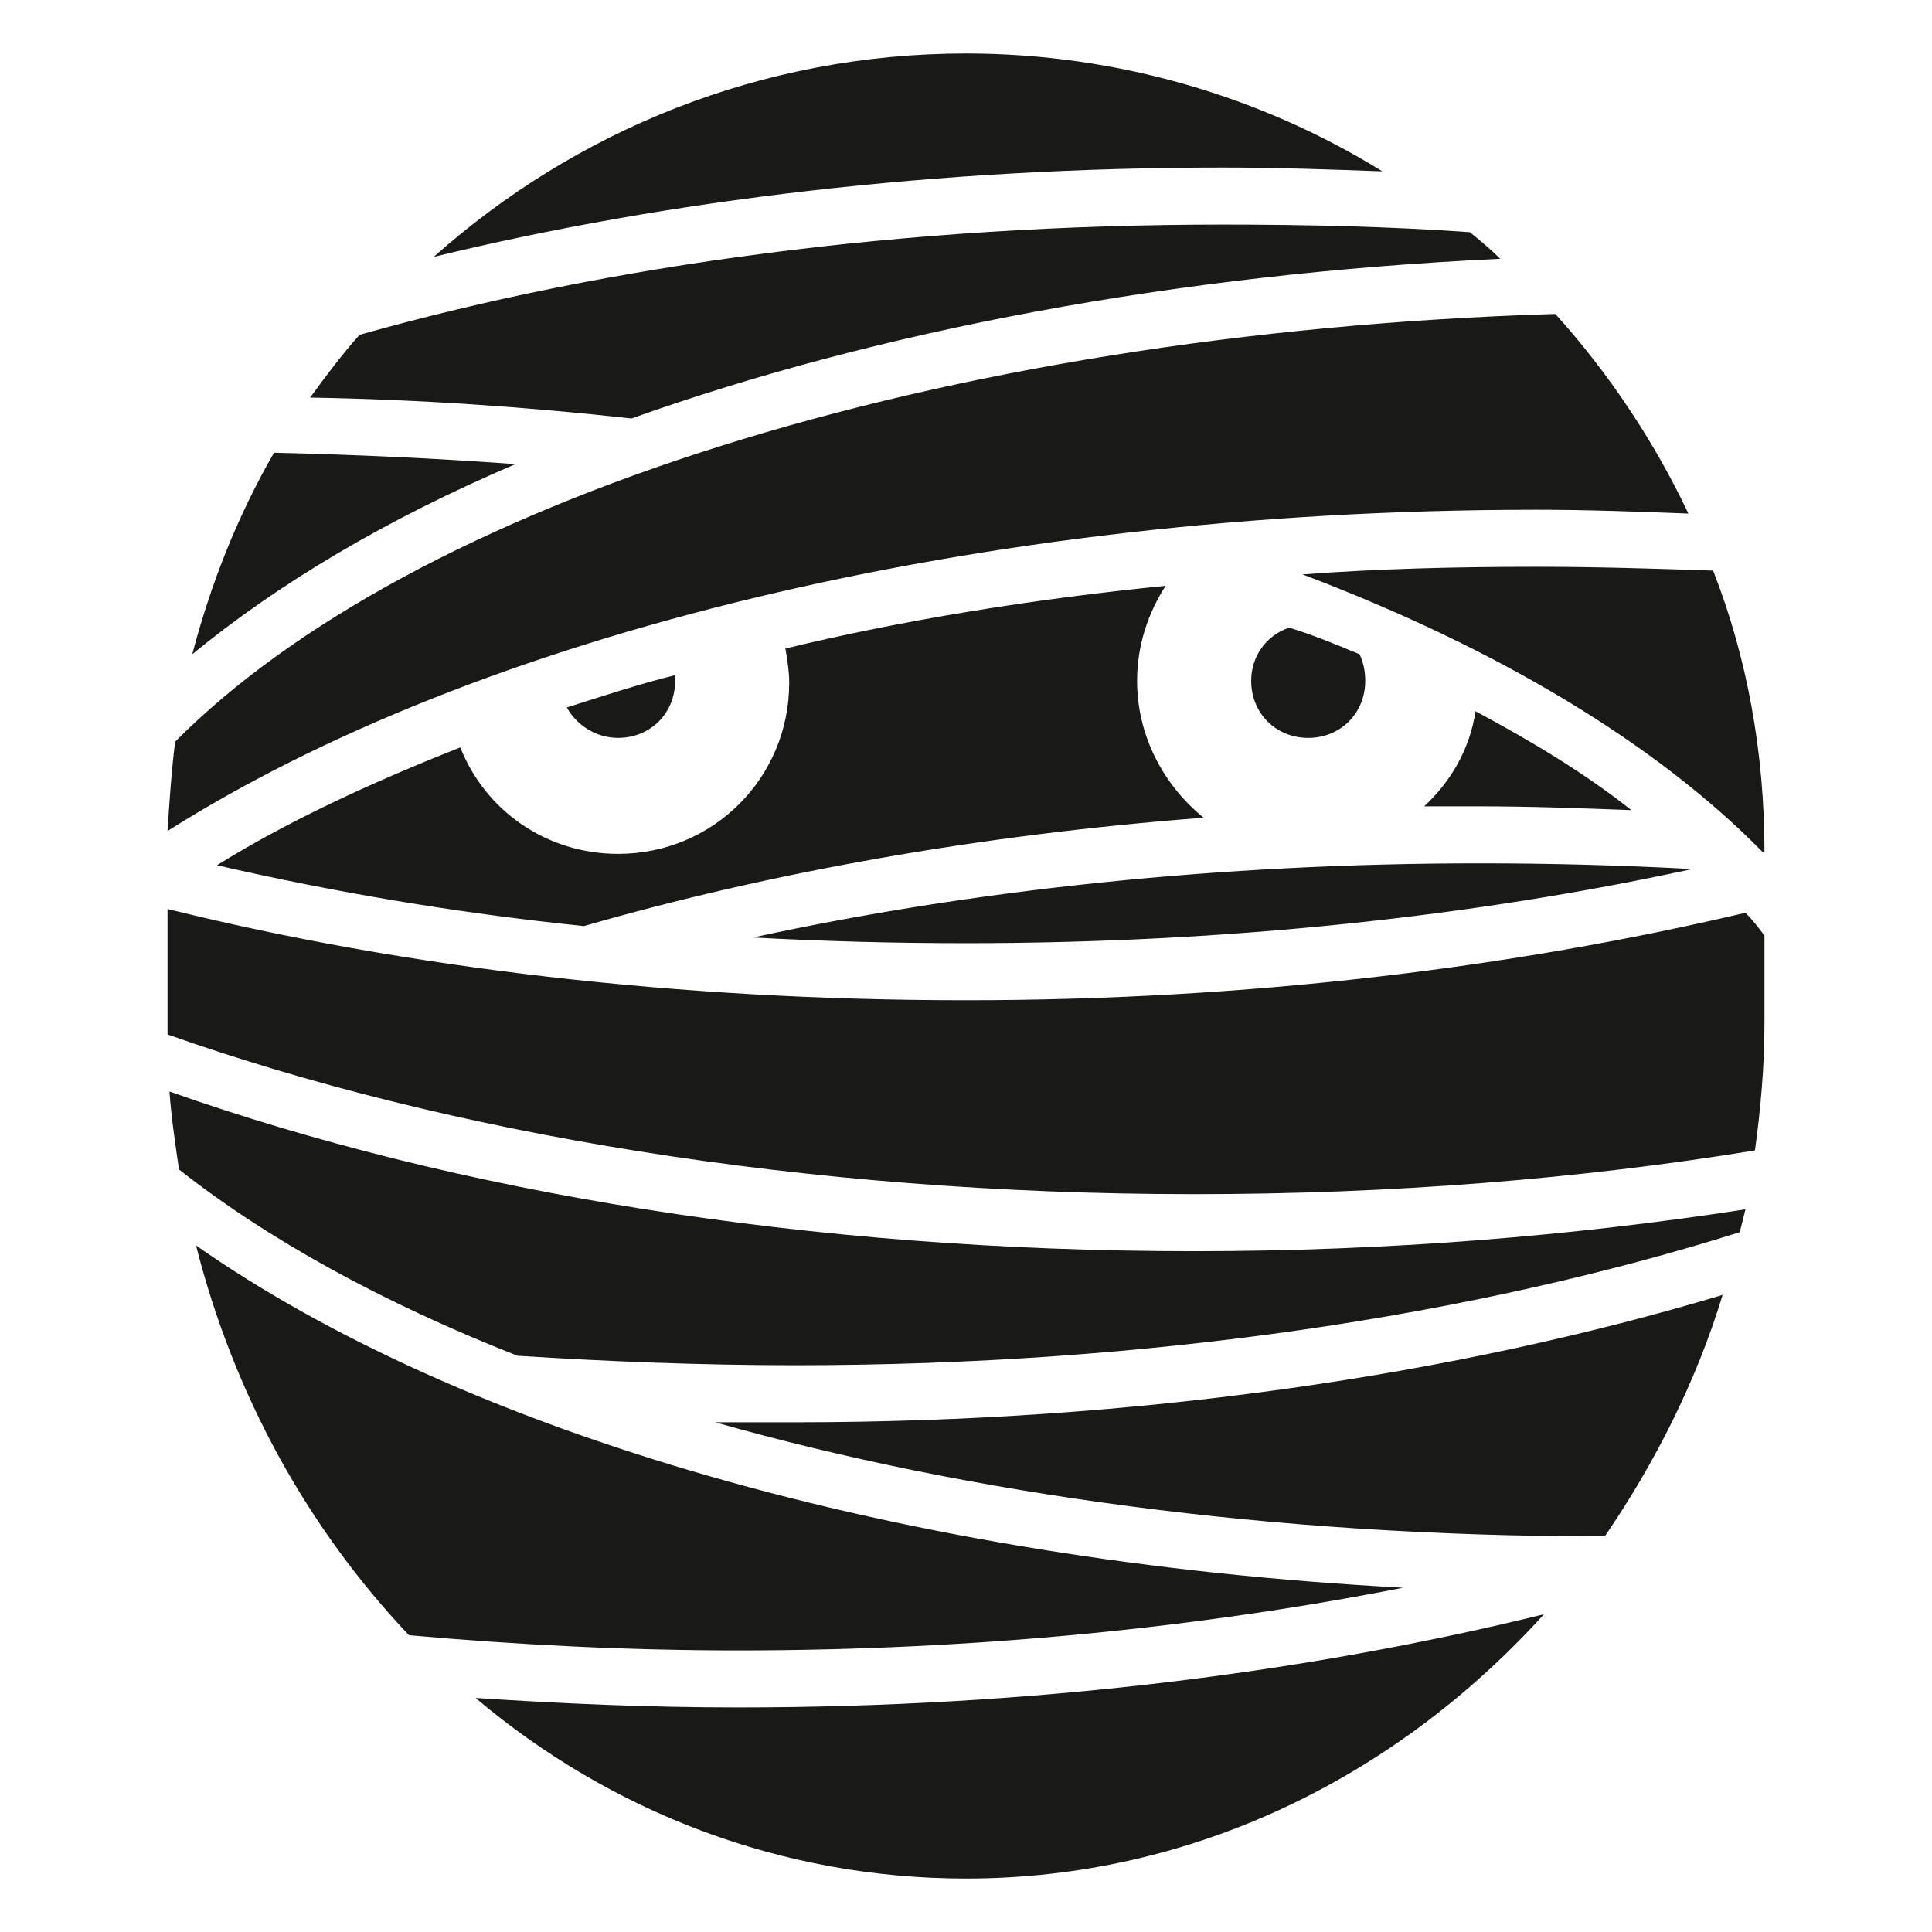
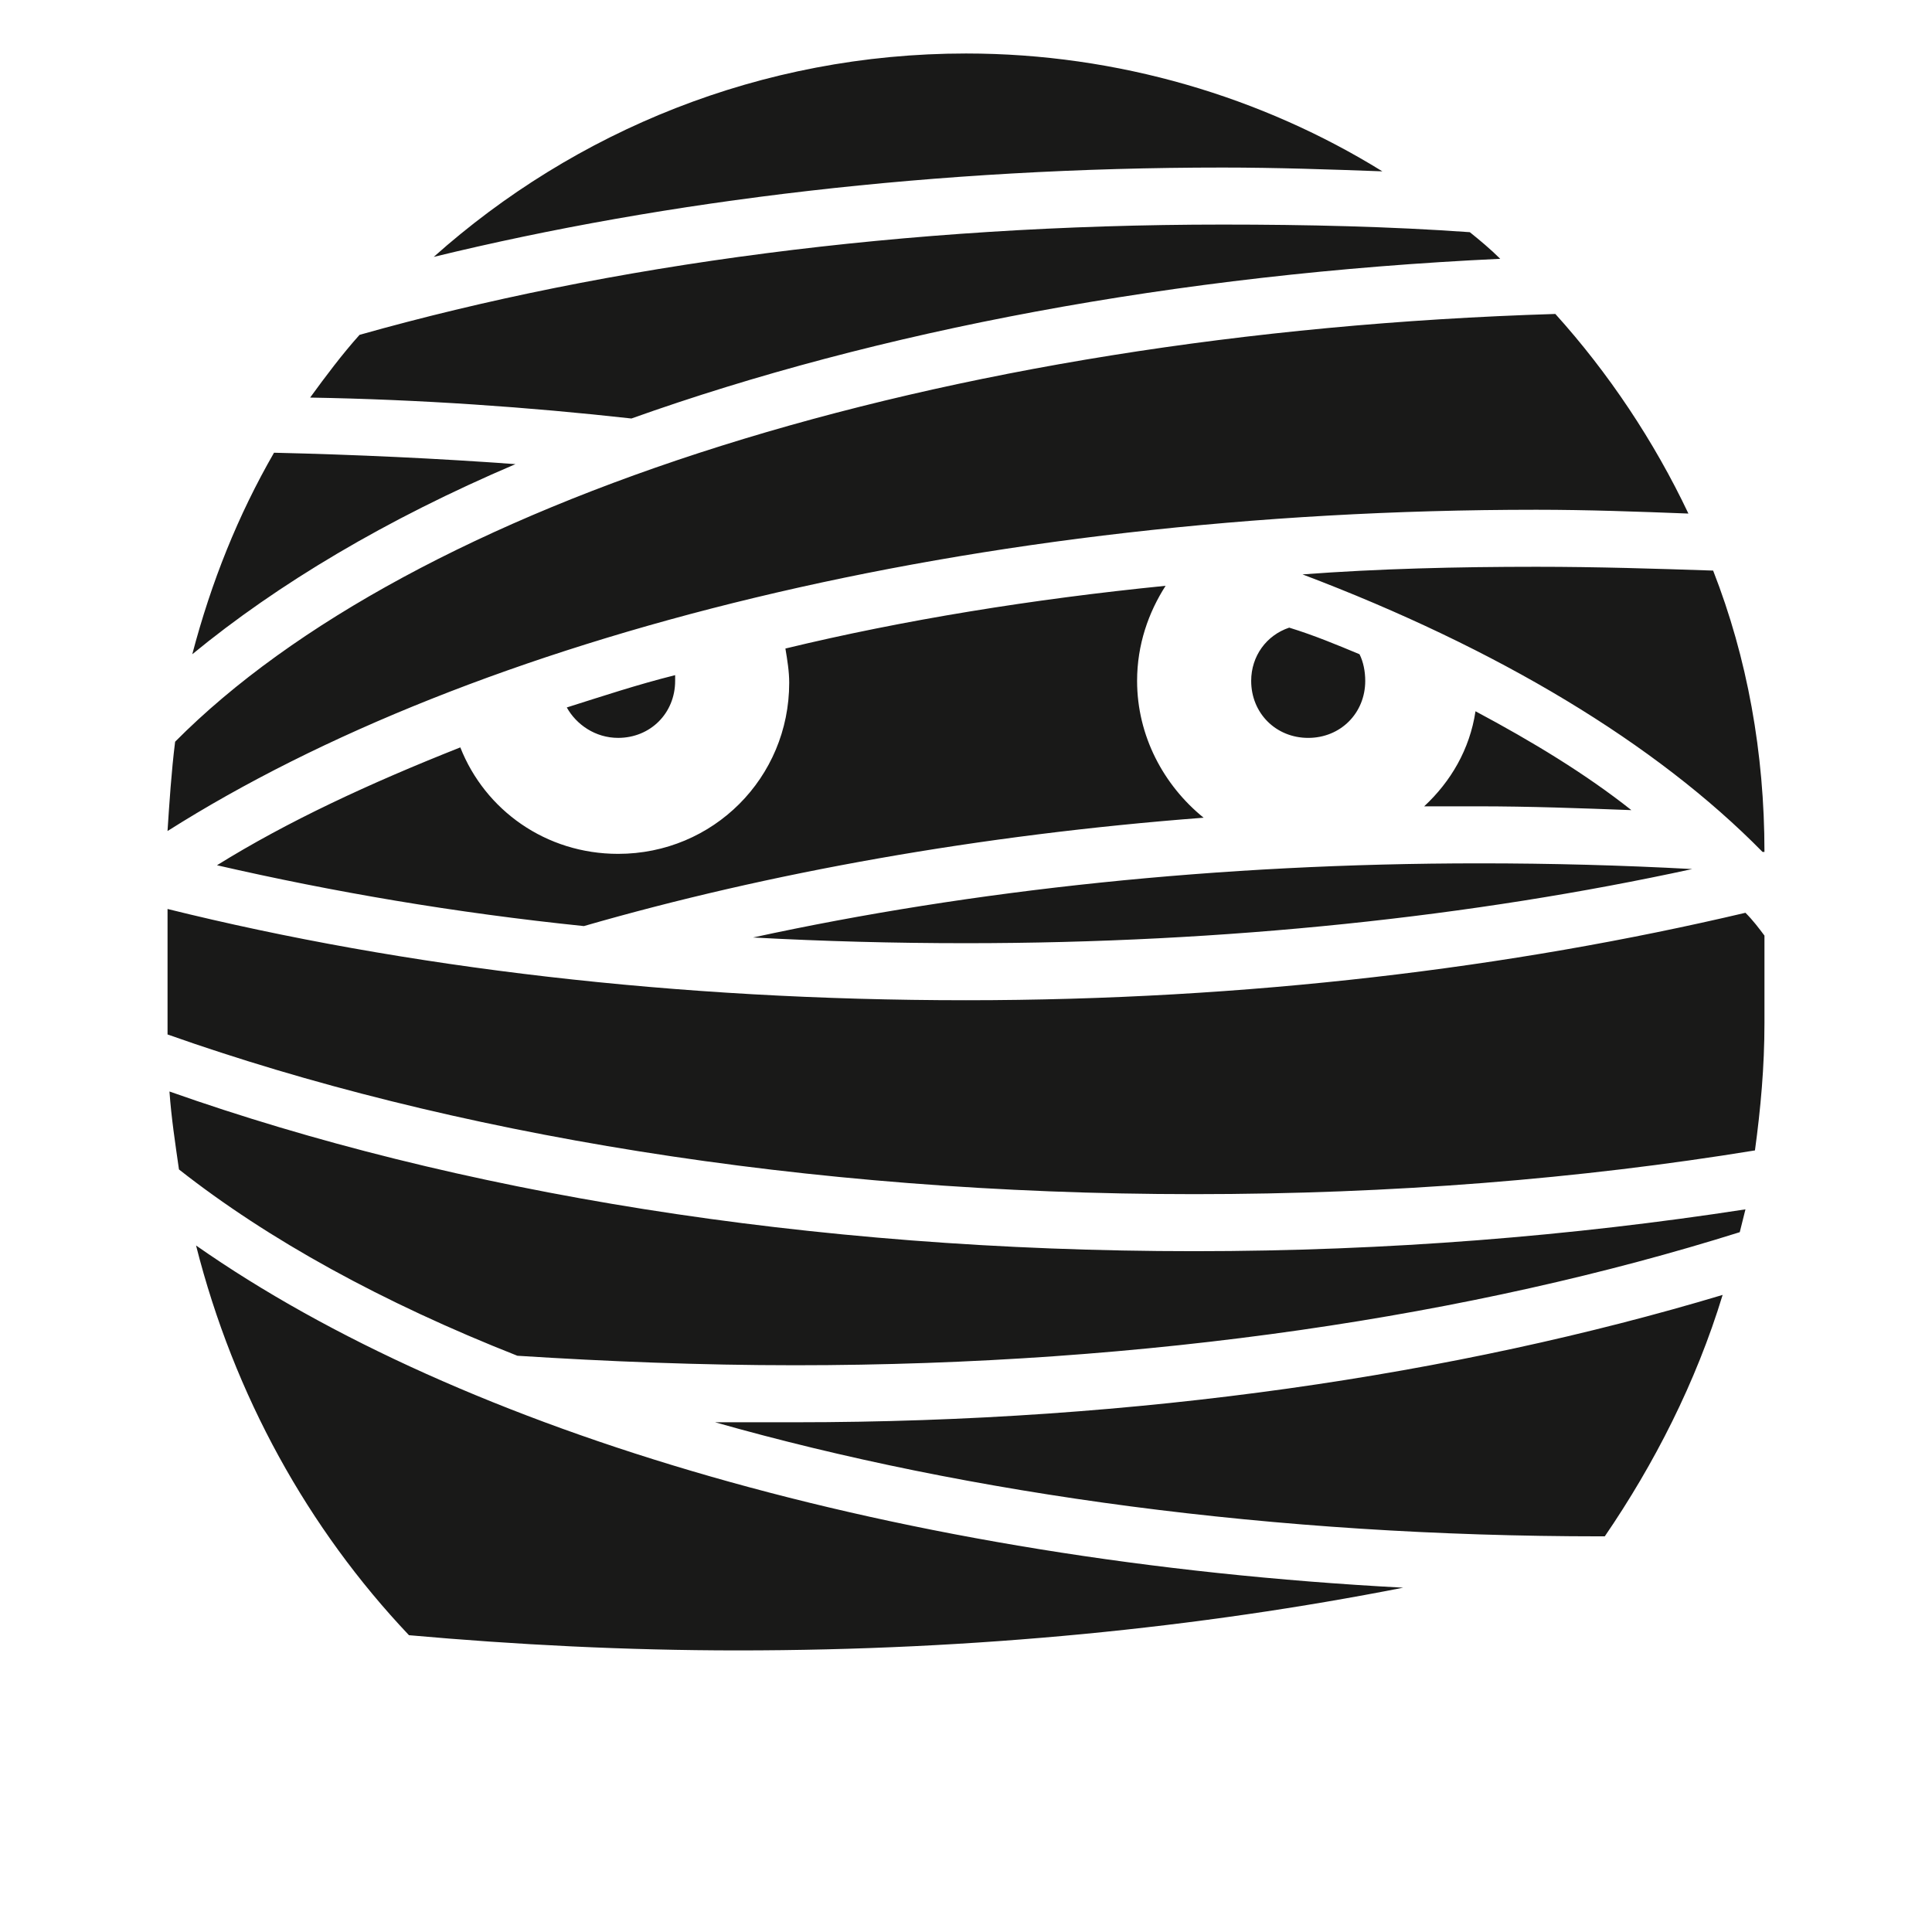
<svg xmlns="http://www.w3.org/2000/svg" width="800px" height="800px" version="1.1" viewBox="144 144 512 512">
-   <path d="m553.16 571.8c-38.793 42.824-92.699 70.031-153.16 70.031-48.871 0-94.211-17.633-129.98-47.863 22.672 1.512 45.848 2.519 69.527 2.519 77.586 0 150.13-9.07 213.61-24.688zm-230.24-248.88v1.512c0 8.566-6.551 15.113-15.113 15.113-6.047 0-11.082-3.527-13.602-8.062 9.57-3.019 18.641-6.043 28.715-8.562zm181.37-5.539c1.008 2.016 1.512 4.535 1.512 7.055 0 8.566-6.551 15.113-15.113 15.113-8.566 0-15.113-6.551-15.113-15.113 0-6.551 4.031-12.09 10.078-14.105 6.547 2.012 12.594 4.531 18.637 7.051zm107.31 97.738c0 11.586-1.008 22.672-2.519 33.754-46.348 7.559-96.227 11.59-148.62 11.59-103.28 0-198-16.121-272.06-42.32v-3.023-30.23c62.977 15.617 135.02 24.184 211.6 24.184 74.562 0 144.59-8.566 206.56-23.176 2.016 2.016 3.527 4.031 5.039 6.047zm-423.2-50.887c81.113-51.387 213.11-85.141 362.74-85.141 13.602 0 27.207 0.504 40.305 1.008-9.07-19.145-21.16-37.281-35.266-52.898-164.24 5.039-303.29 50.383-365.77 113.36-1.008 8.059-1.512 16.121-2.016 23.676zm409.6-69.02c-15.113-0.504-30.734-1.008-46.855-1.008-21.16 0-41.816 0.504-61.969 2.016 51.895 19.648 93.711 44.84 121.92 73.555h0.504c0-26.199-4.535-51.387-13.602-74.562zm-145.1 4.031c-35.266 3.527-69.527 9.07-100.76 16.625 0.504 3.023 1.008 6.047 1.008 9.07 0 25.191-20.152 45.344-45.344 45.344-19.145 0-35.266-11.586-41.816-28.215-24.184 9.574-45.848 19.648-64.488 31.234 30.73 7.055 62.977 12.594 97.234 16.121 48.871-14.105 104.79-24.184 164.24-28.719-10.578-8.562-17.633-21.66-17.633-36.273 0-9.57 3.023-18.137 7.559-25.188zm68.52 58.441c7.055-6.551 12.09-15.113 13.602-25.191 15.113 8.062 29.223 16.625 41.312 26.199-13.602-0.504-26.703-1.008-40.809-1.008h-14.105zm71.035 16.625c-18.641-1.008-37.281-1.512-56.426-1.512-69.023 0-134.52 7.055-192.46 19.648 18.641 1.008 37.281 1.512 56.426 1.512 69.023 0 134.52-7.055 192.46-19.648zm-397.5-56.93c5.039-19.145 12.09-36.777 21.664-53.402 21.664 0.504 43.328 1.512 63.984 3.023-34.262 14.605-62.977 31.738-85.648 50.379zm31.234-68.016c4.031-5.543 8.566-11.586 13.098-16.625 66-18.641 144.59-29.223 228.73-29.223 22.168 0 44.336 0.504 65.496 2.016 2.519 2.016 5.543 4.535 8.062 7.055-86.152 4.031-165.25 19.145-230.24 42.32-27.207-3.023-55.922-5.039-85.145-5.543zm32.75-37.281c61.969-15.113 133.51-23.68 209.08-23.68 14.105 0 28.719 0.504 42.32 1.008-31.738-19.648-70.027-31.234-110.33-31.234-54.414 0-103.79 20.652-141.07 53.906zm347.62 252.41c-45.844 7.055-94.715 11.086-146.1 11.086-102.27 0-195.98-15.617-271.55-42.32 0.504 7.055 1.512 13.602 2.519 20.656 23.68 18.641 53.906 35.266 89.68 49.375 23.676 1.508 48.363 2.516 73.555 2.516 93.707 0 179.86-13.098 250.39-35.266 0.504-2.016 1.004-4.031 1.508-6.047zm-6.043 22.672c-7.055 23.176-18.137 44.84-31.234 63.984h-1.008c-86.656 0-167.27-11.082-234.77-30.23h21.16c91.184 0.004 175.32-12.594 245.86-33.754zm-84.641 77.59c-133.51-7.055-249.39-41.312-319.92-90.688 10.078 39.801 29.727 75.066 56.426 103.28 28.211 2.519 57.434 4.031 87.16 4.031 62.973 0 122.43-6.047 176.33-16.625z" fill="#191918" fill-rule="evenodd" />
+   <path d="m553.16 571.8zm-230.24-248.88v1.512c0 8.566-6.551 15.113-15.113 15.113-6.047 0-11.082-3.527-13.602-8.062 9.57-3.019 18.641-6.043 28.715-8.562zm181.37-5.539c1.008 2.016 1.512 4.535 1.512 7.055 0 8.566-6.551 15.113-15.113 15.113-8.566 0-15.113-6.551-15.113-15.113 0-6.551 4.031-12.09 10.078-14.105 6.547 2.012 12.594 4.531 18.637 7.051zm107.31 97.738c0 11.586-1.008 22.672-2.519 33.754-46.348 7.559-96.227 11.59-148.62 11.59-103.28 0-198-16.121-272.06-42.32v-3.023-30.23c62.977 15.617 135.02 24.184 211.6 24.184 74.562 0 144.59-8.566 206.56-23.176 2.016 2.016 3.527 4.031 5.039 6.047zm-423.2-50.887c81.113-51.387 213.11-85.141 362.74-85.141 13.602 0 27.207 0.504 40.305 1.008-9.07-19.145-21.16-37.281-35.266-52.898-164.24 5.039-303.29 50.383-365.77 113.36-1.008 8.059-1.512 16.121-2.016 23.676zm409.6-69.02c-15.113-0.504-30.734-1.008-46.855-1.008-21.16 0-41.816 0.504-61.969 2.016 51.895 19.648 93.711 44.84 121.92 73.555h0.504c0-26.199-4.535-51.387-13.602-74.562zm-145.1 4.031c-35.266 3.527-69.527 9.07-100.76 16.625 0.504 3.023 1.008 6.047 1.008 9.07 0 25.191-20.152 45.344-45.344 45.344-19.145 0-35.266-11.586-41.816-28.215-24.184 9.574-45.848 19.648-64.488 31.234 30.73 7.055 62.977 12.594 97.234 16.121 48.871-14.105 104.79-24.184 164.24-28.719-10.578-8.562-17.633-21.66-17.633-36.273 0-9.57 3.023-18.137 7.559-25.188zm68.52 58.441c7.055-6.551 12.09-15.113 13.602-25.191 15.113 8.062 29.223 16.625 41.312 26.199-13.602-0.504-26.703-1.008-40.809-1.008h-14.105zm71.035 16.625c-18.641-1.008-37.281-1.512-56.426-1.512-69.023 0-134.52 7.055-192.46 19.648 18.641 1.008 37.281 1.512 56.426 1.512 69.023 0 134.52-7.055 192.46-19.648zm-397.5-56.93c5.039-19.145 12.09-36.777 21.664-53.402 21.664 0.504 43.328 1.512 63.984 3.023-34.262 14.605-62.977 31.738-85.648 50.379zm31.234-68.016c4.031-5.543 8.566-11.586 13.098-16.625 66-18.641 144.59-29.223 228.73-29.223 22.168 0 44.336 0.504 65.496 2.016 2.519 2.016 5.543 4.535 8.062 7.055-86.152 4.031-165.25 19.145-230.24 42.32-27.207-3.023-55.922-5.039-85.145-5.543zm32.75-37.281c61.969-15.113 133.51-23.68 209.08-23.68 14.105 0 28.719 0.504 42.32 1.008-31.738-19.648-70.027-31.234-110.33-31.234-54.414 0-103.79 20.652-141.07 53.906zm347.62 252.41c-45.844 7.055-94.715 11.086-146.1 11.086-102.27 0-195.98-15.617-271.55-42.32 0.504 7.055 1.512 13.602 2.519 20.656 23.68 18.641 53.906 35.266 89.68 49.375 23.676 1.508 48.363 2.516 73.555 2.516 93.707 0 179.86-13.098 250.39-35.266 0.504-2.016 1.004-4.031 1.508-6.047zm-6.043 22.672c-7.055 23.176-18.137 44.84-31.234 63.984h-1.008c-86.656 0-167.27-11.082-234.77-30.23h21.16c91.184 0.004 175.32-12.594 245.86-33.754zm-84.641 77.59c-133.51-7.055-249.39-41.312-319.92-90.688 10.078 39.801 29.727 75.066 56.426 103.28 28.211 2.519 57.434 4.031 87.16 4.031 62.973 0 122.43-6.047 176.33-16.625z" fill="#191918" fill-rule="evenodd" />
</svg>